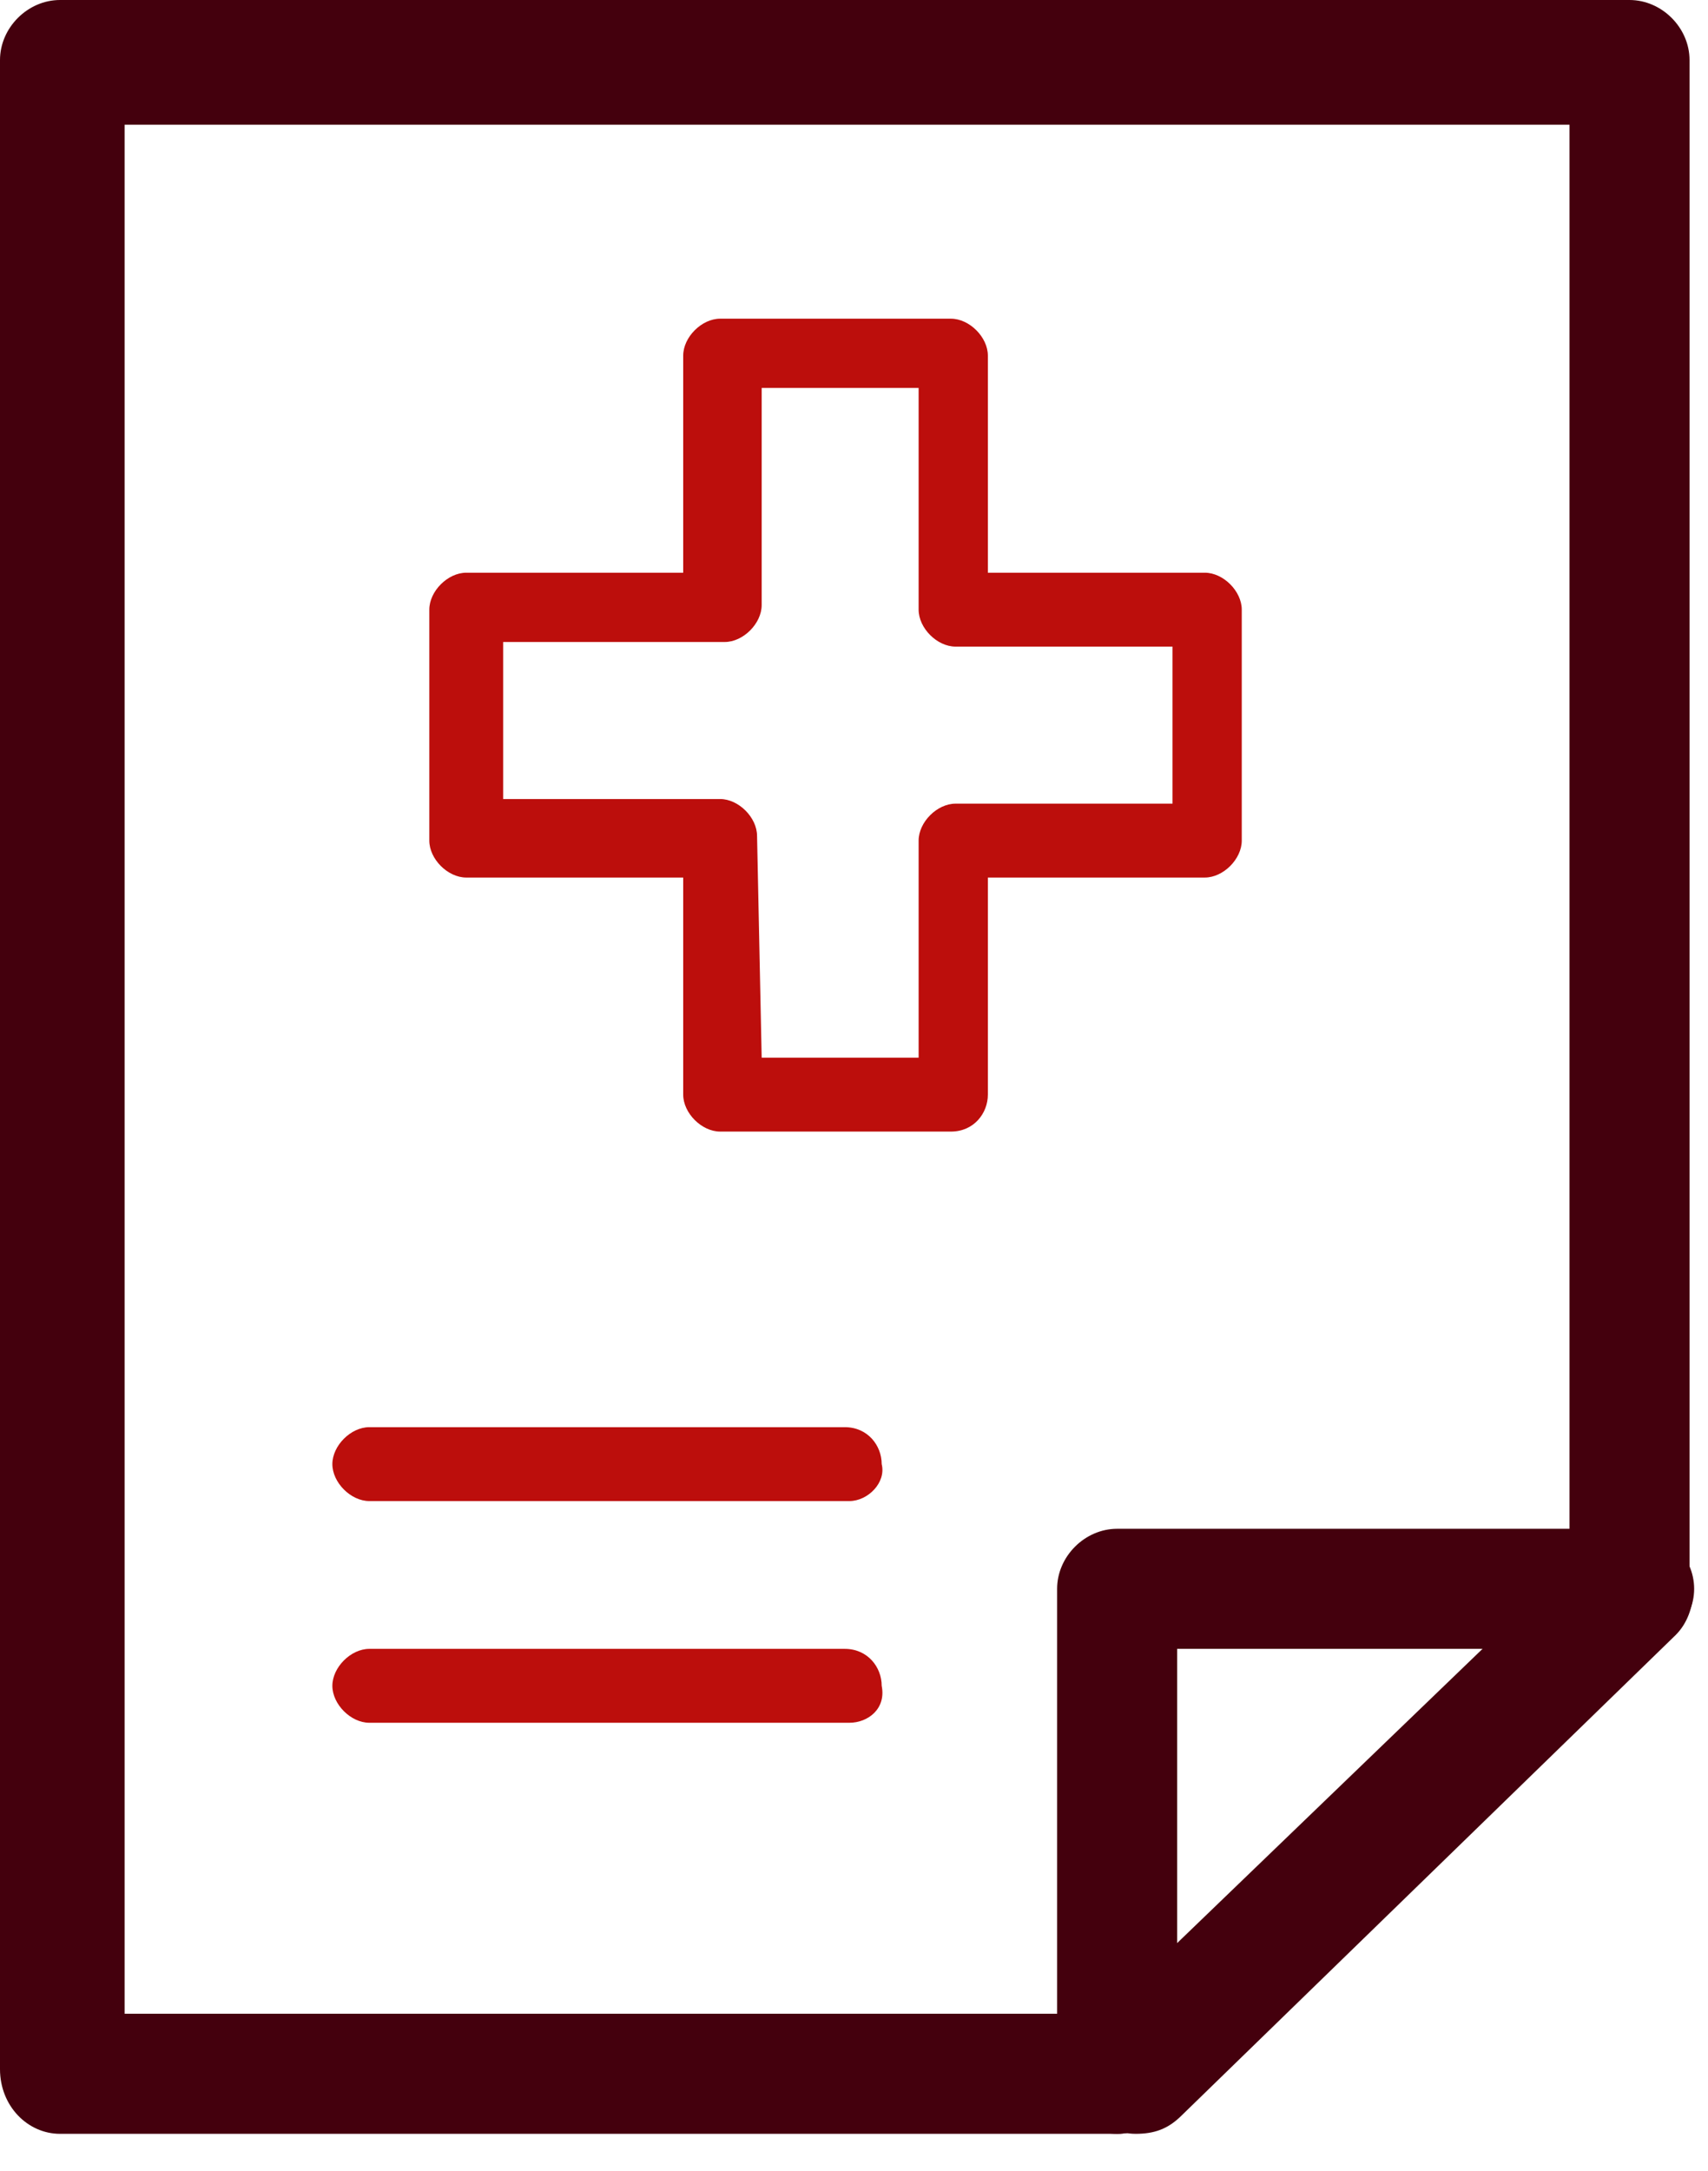
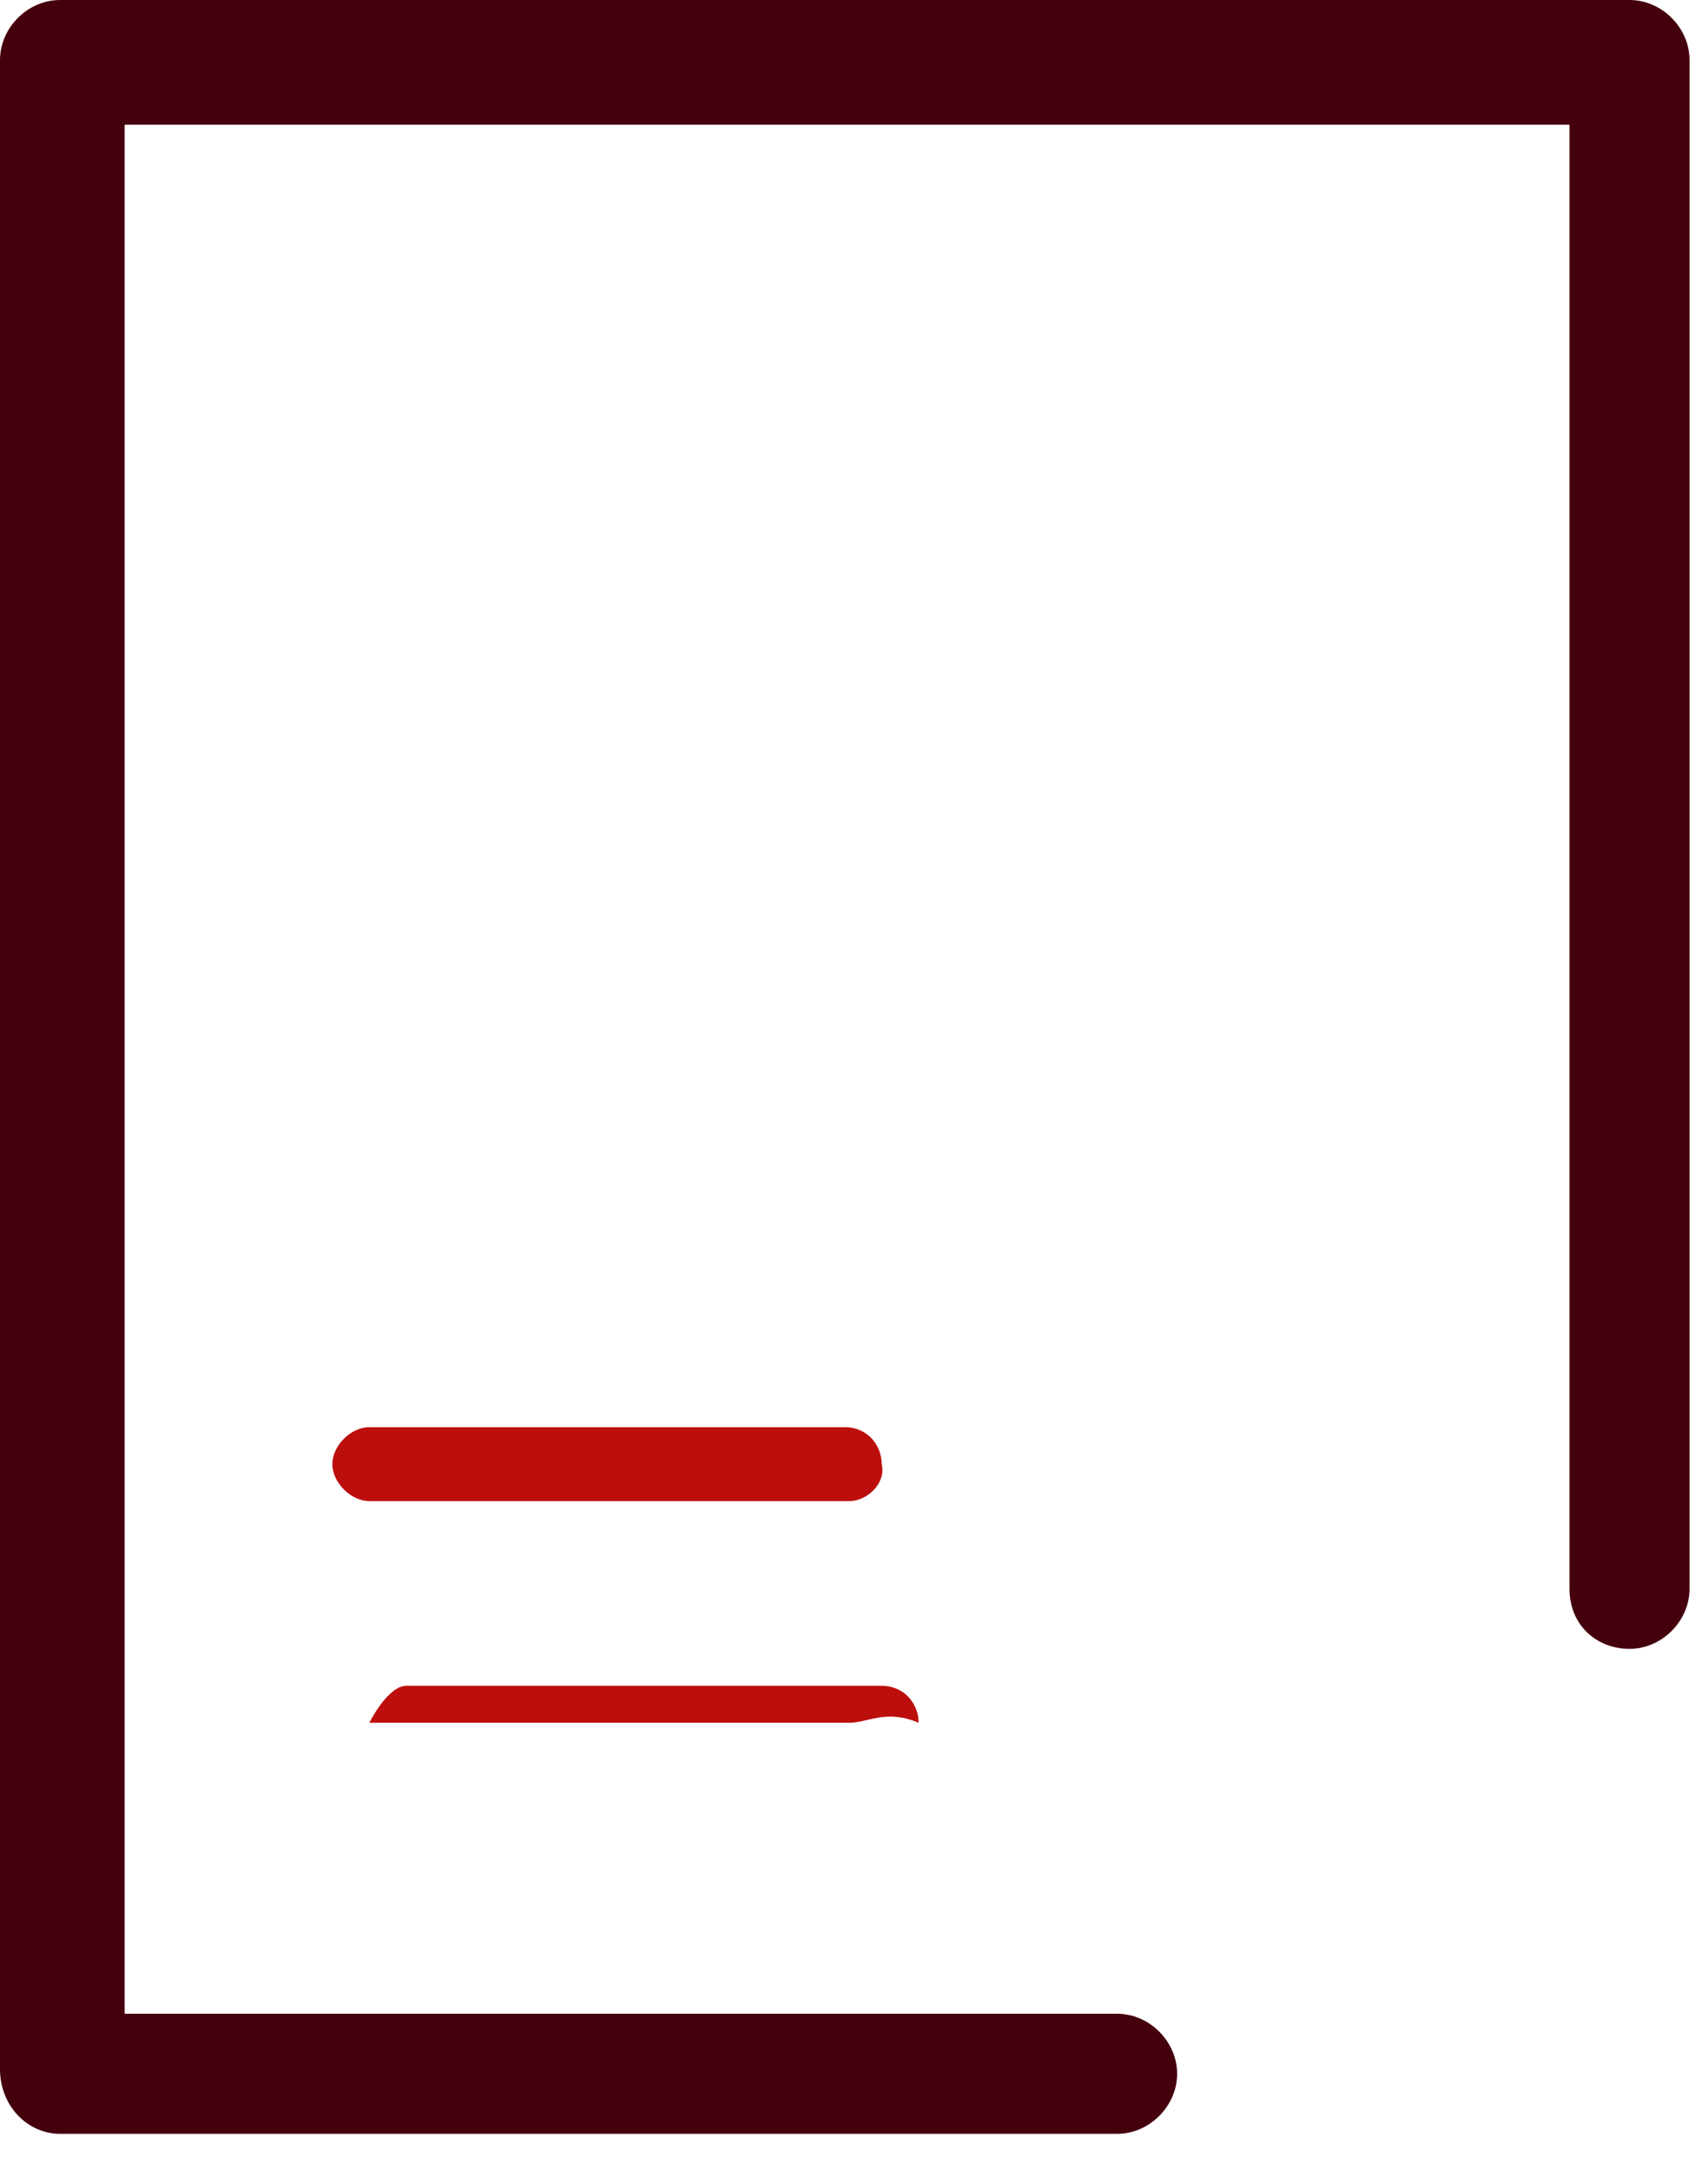
<svg xmlns="http://www.w3.org/2000/svg" version="1.1" id="Camada_1" x="0px" y="0px" viewBox="0 0 37 47" style="enable-background:new 0 0 37 47;" xml:space="preserve">
  <style type="text/css">
	.st0{fill:#BC0E0C;}
	.st1{fill:#44000D;}
</style>
-   <path class="st0" d="M20.6,24.5h-5c-0.4,0-0.8-0.4-0.8-0.8V19h-4.7c-0.4,0-0.8-0.4-0.8-0.8v-5c0-0.4,0.4-0.8,0.8-0.8h4.7V7.7  c0-0.4,0.4-0.8,0.8-0.8h5c0.4,0,0.8,0.4,0.8,0.8v4.7h4.7c0.4,0,0.8,0.4,0.8,0.8v5c0,0.4-0.4,0.8-0.8,0.8h-4.7v4.7  C21.4,24.1,21.1,24.5,20.6,24.5z M16.5,22.9h3.4v-4.7c0-0.4,0.4-0.8,0.8-0.8h4.7V14h-4.7c-0.4,0-0.8-0.4-0.8-0.8V8.4h-3.4v4.7  c0,0.4-0.4,0.8-0.8,0.8h-4.8v3.4h4.7c0.4,0,0.8,0.4,0.8,0.8L16.5,22.9L16.5,22.9z" />
  <path class="st1" d="M24.2,46.2H1.3c-0.7,0-1.3-0.6-1.3-1.4V1.3C0,0.6,0.6,0,1.3,0h34c0.7,0,1.3,0.6,1.3,1.3v33.1  c0,0.7-0.6,1.3-1.3,1.3S34,35.2,34,34.4V2.7H2.7v40.9h21.5c0.7,0,1.3,0.6,1.3,1.3C25.5,45.6,24.9,46.2,24.2,46.2z" />
-   <path class="st1" d="M24.2,46.2c-0.7,0-1.3-0.6-1.3-1.3V34.4c0-0.7,0.6-1.3,1.3-1.3h11.2c0.7,0,1.3,0.6,1.3,1.3s-0.6,1.3-1.3,1.3  h-9.9v9.1C25.5,45.6,24.9,46.2,24.2,46.2z" />
-   <path class="st1" d="M24.6,46.2c-0.4,0-0.7-0.2-1-0.4c-0.5-0.5-0.5-1.4,0-1.9l10.8-10.4c0.5-0.5,1.4-0.5,1.9,0  c0.5,0.5,0.5,1.4,0,1.9L25.6,45.8C25.3,46.1,25,46.2,24.6,46.2z" />
  <path class="st0" d="M18.4,32.5H8c-0.4,0-0.8-0.4-0.8-0.8s0.4-0.8,0.8-0.8h10.3c0.5,0,0.8,0.4,0.8,0.8  C19.2,32.1,18.8,32.5,18.4,32.5z" />
-   <path class="st0" d="M18.4,37.3H8c-0.4,0-0.8-0.4-0.8-0.8s0.4-0.8,0.8-0.8h10.3c0.5,0,0.8,0.4,0.8,0.8C19.2,37,18.8,37.3,18.4,37.3z  " />
+   <path class="st0" d="M18.4,37.3H8s0.4-0.8,0.8-0.8h10.3c0.5,0,0.8,0.4,0.8,0.8C19.2,37,18.8,37.3,18.4,37.3z  " />
</svg>